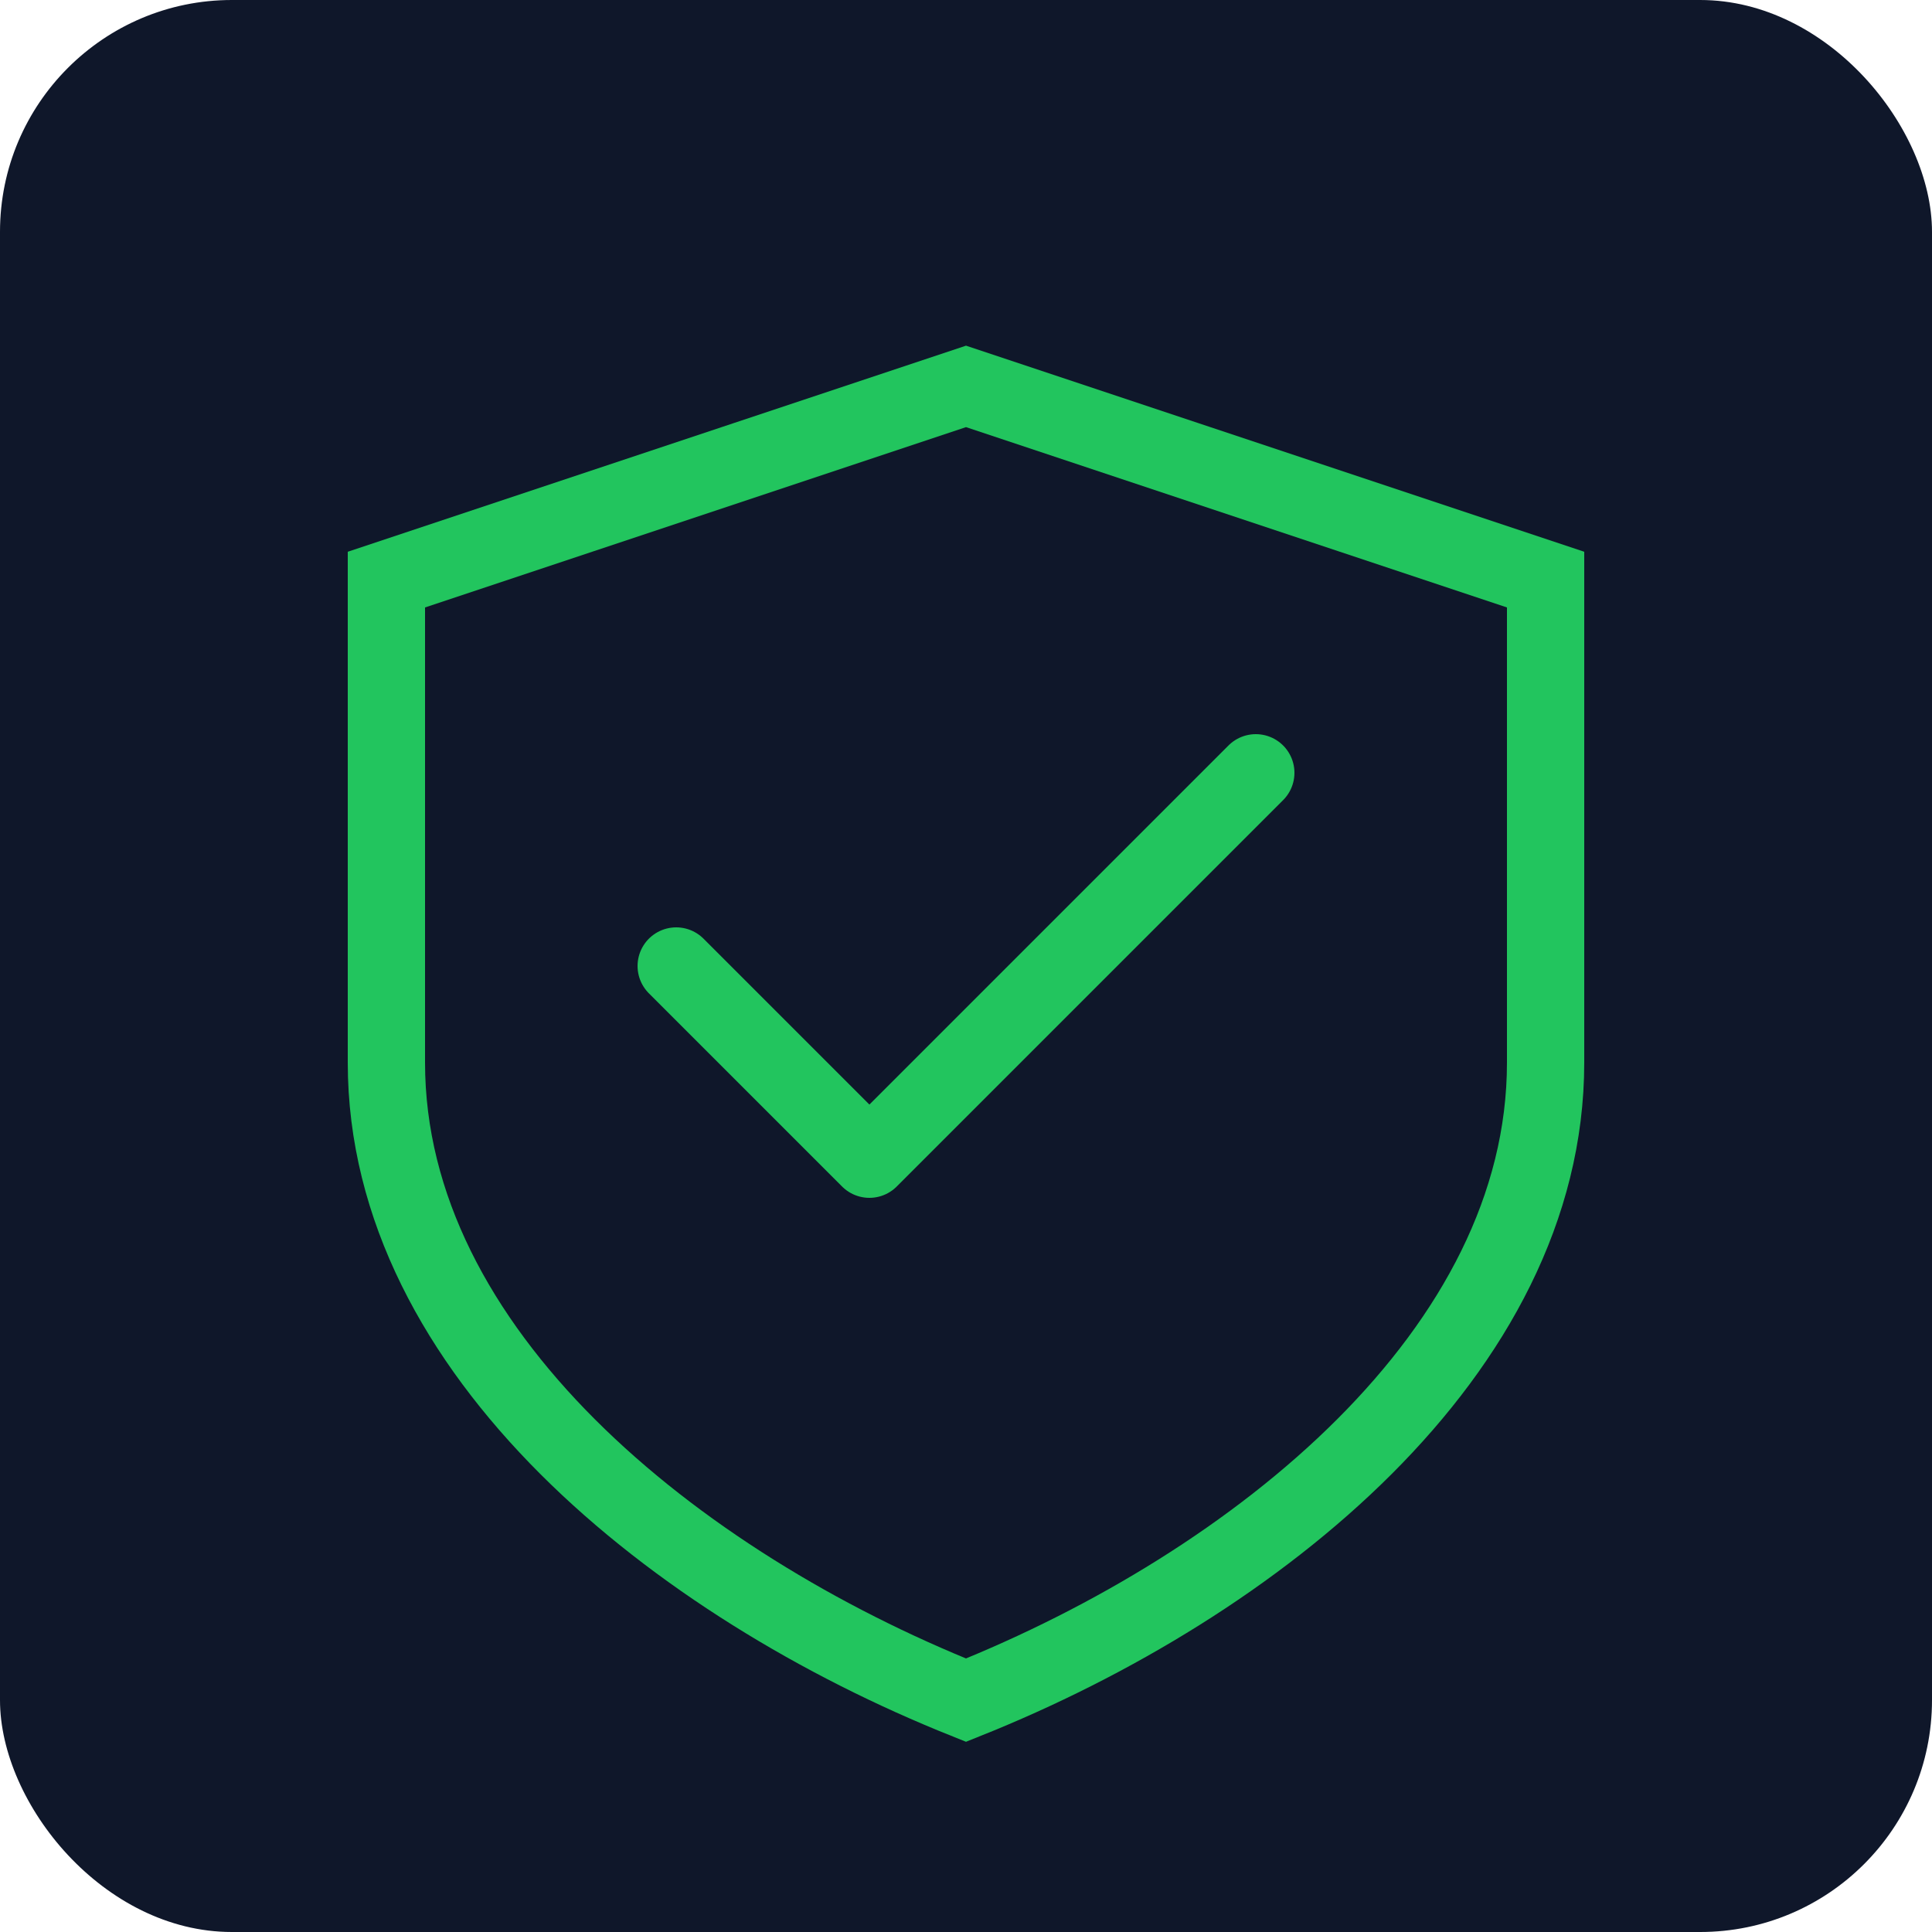
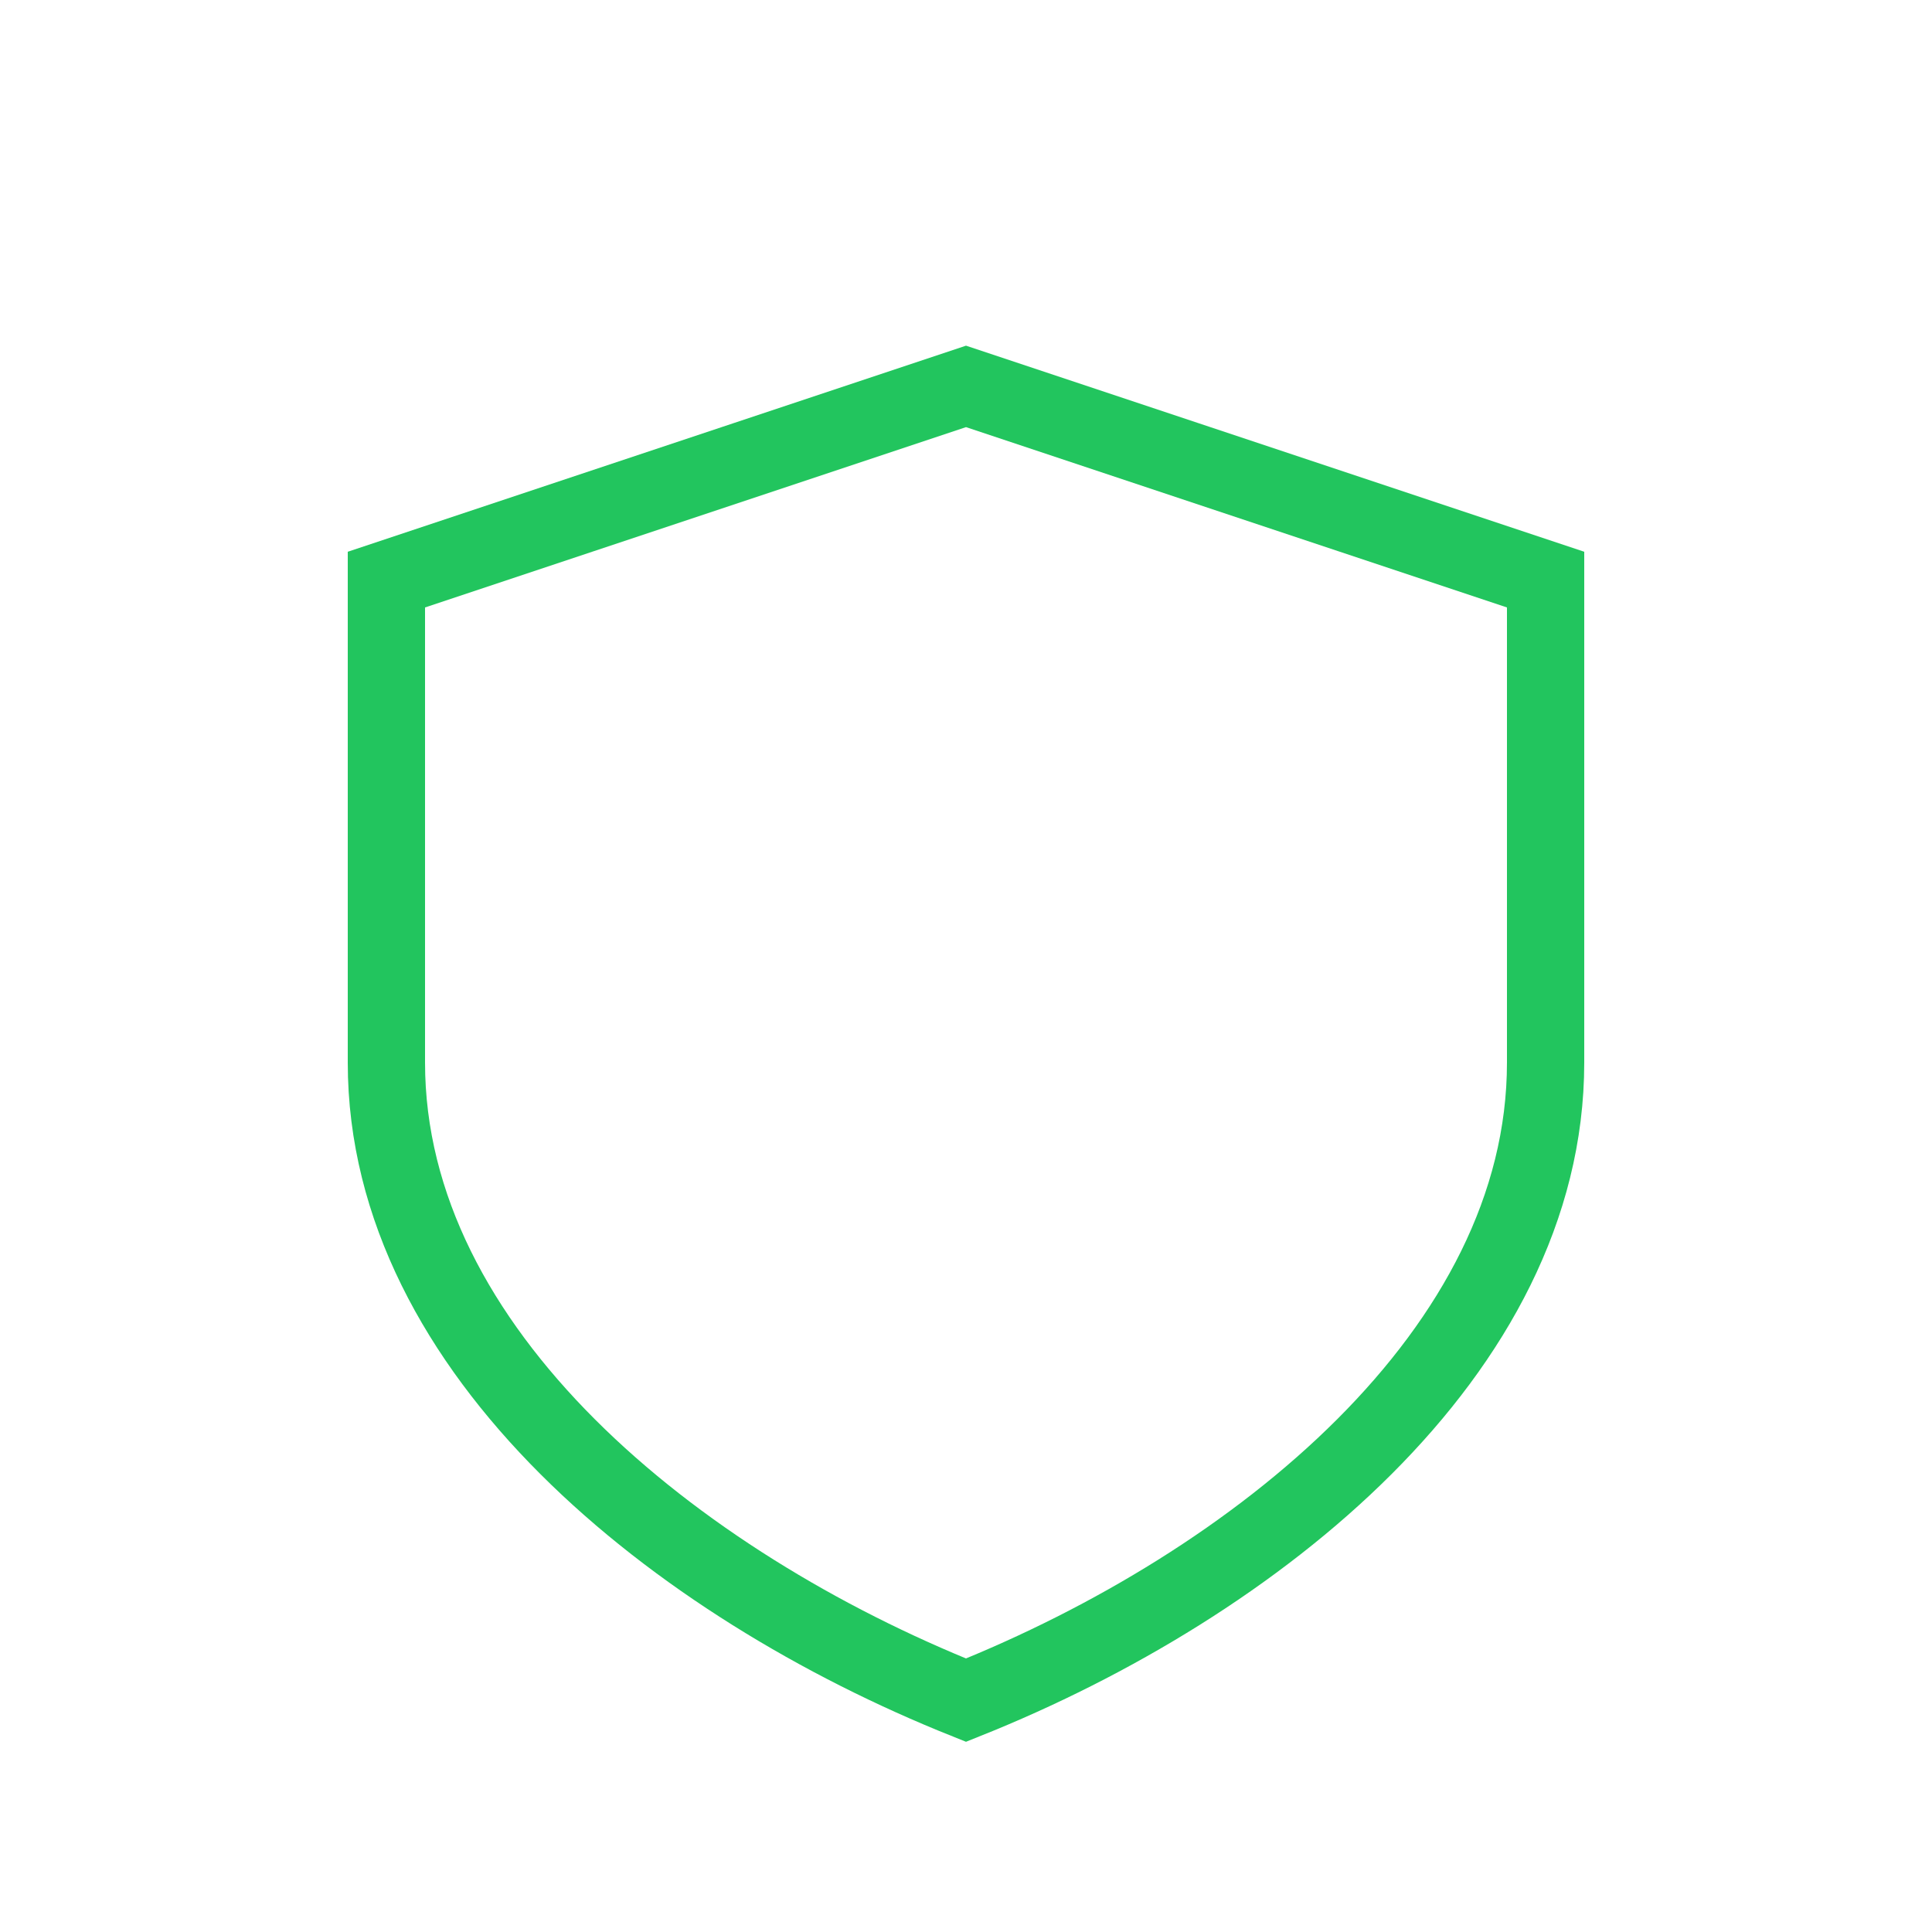
<svg xmlns="http://www.w3.org/2000/svg" viewBox="0 0 100 100">
-   <rect width="100" height="100" rx="12" fill="#0f172a" />
  <path d="M20 30 L50 20 L80 30 L80 55 C80 70 65 82 50 88 C35 82 20 70 20 55 Z" fill="none" stroke="#22c55e" stroke-width="4" />
-   <path d="M35 50 L45 60 L65 40" fill="none" stroke="#22c55e" stroke-width="4" stroke-linecap="round" stroke-linejoin="round" />
</svg>